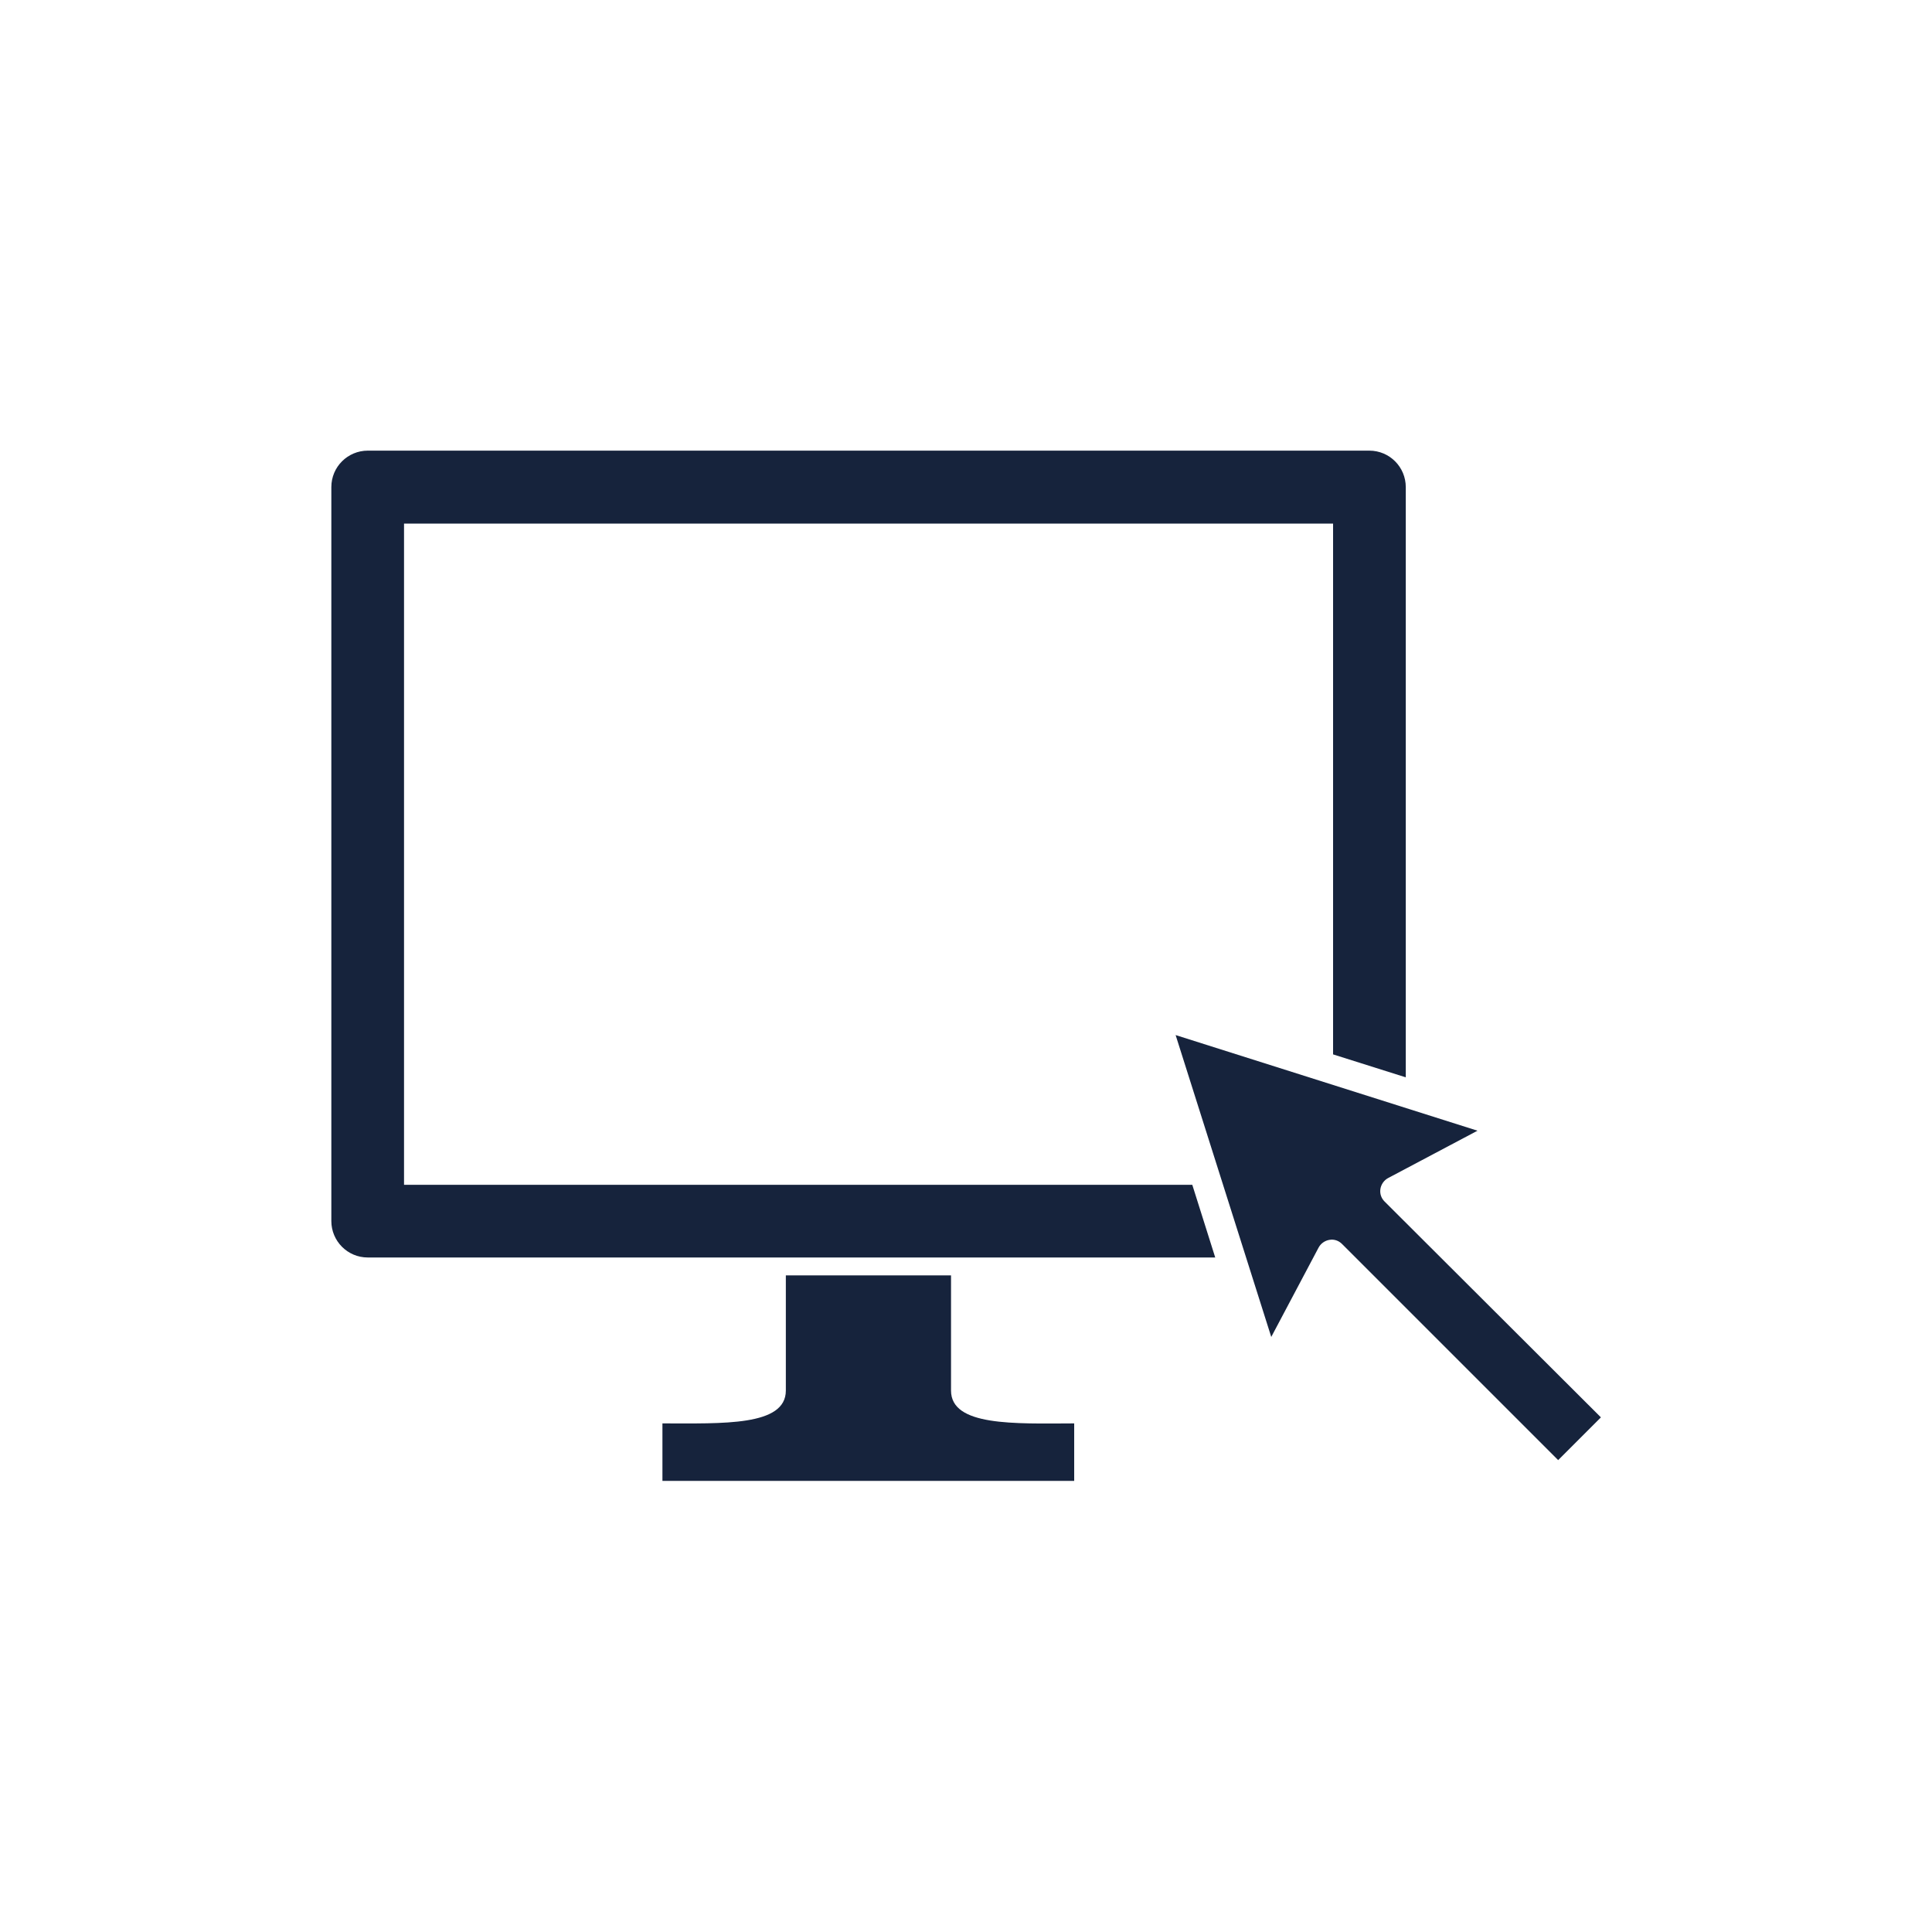
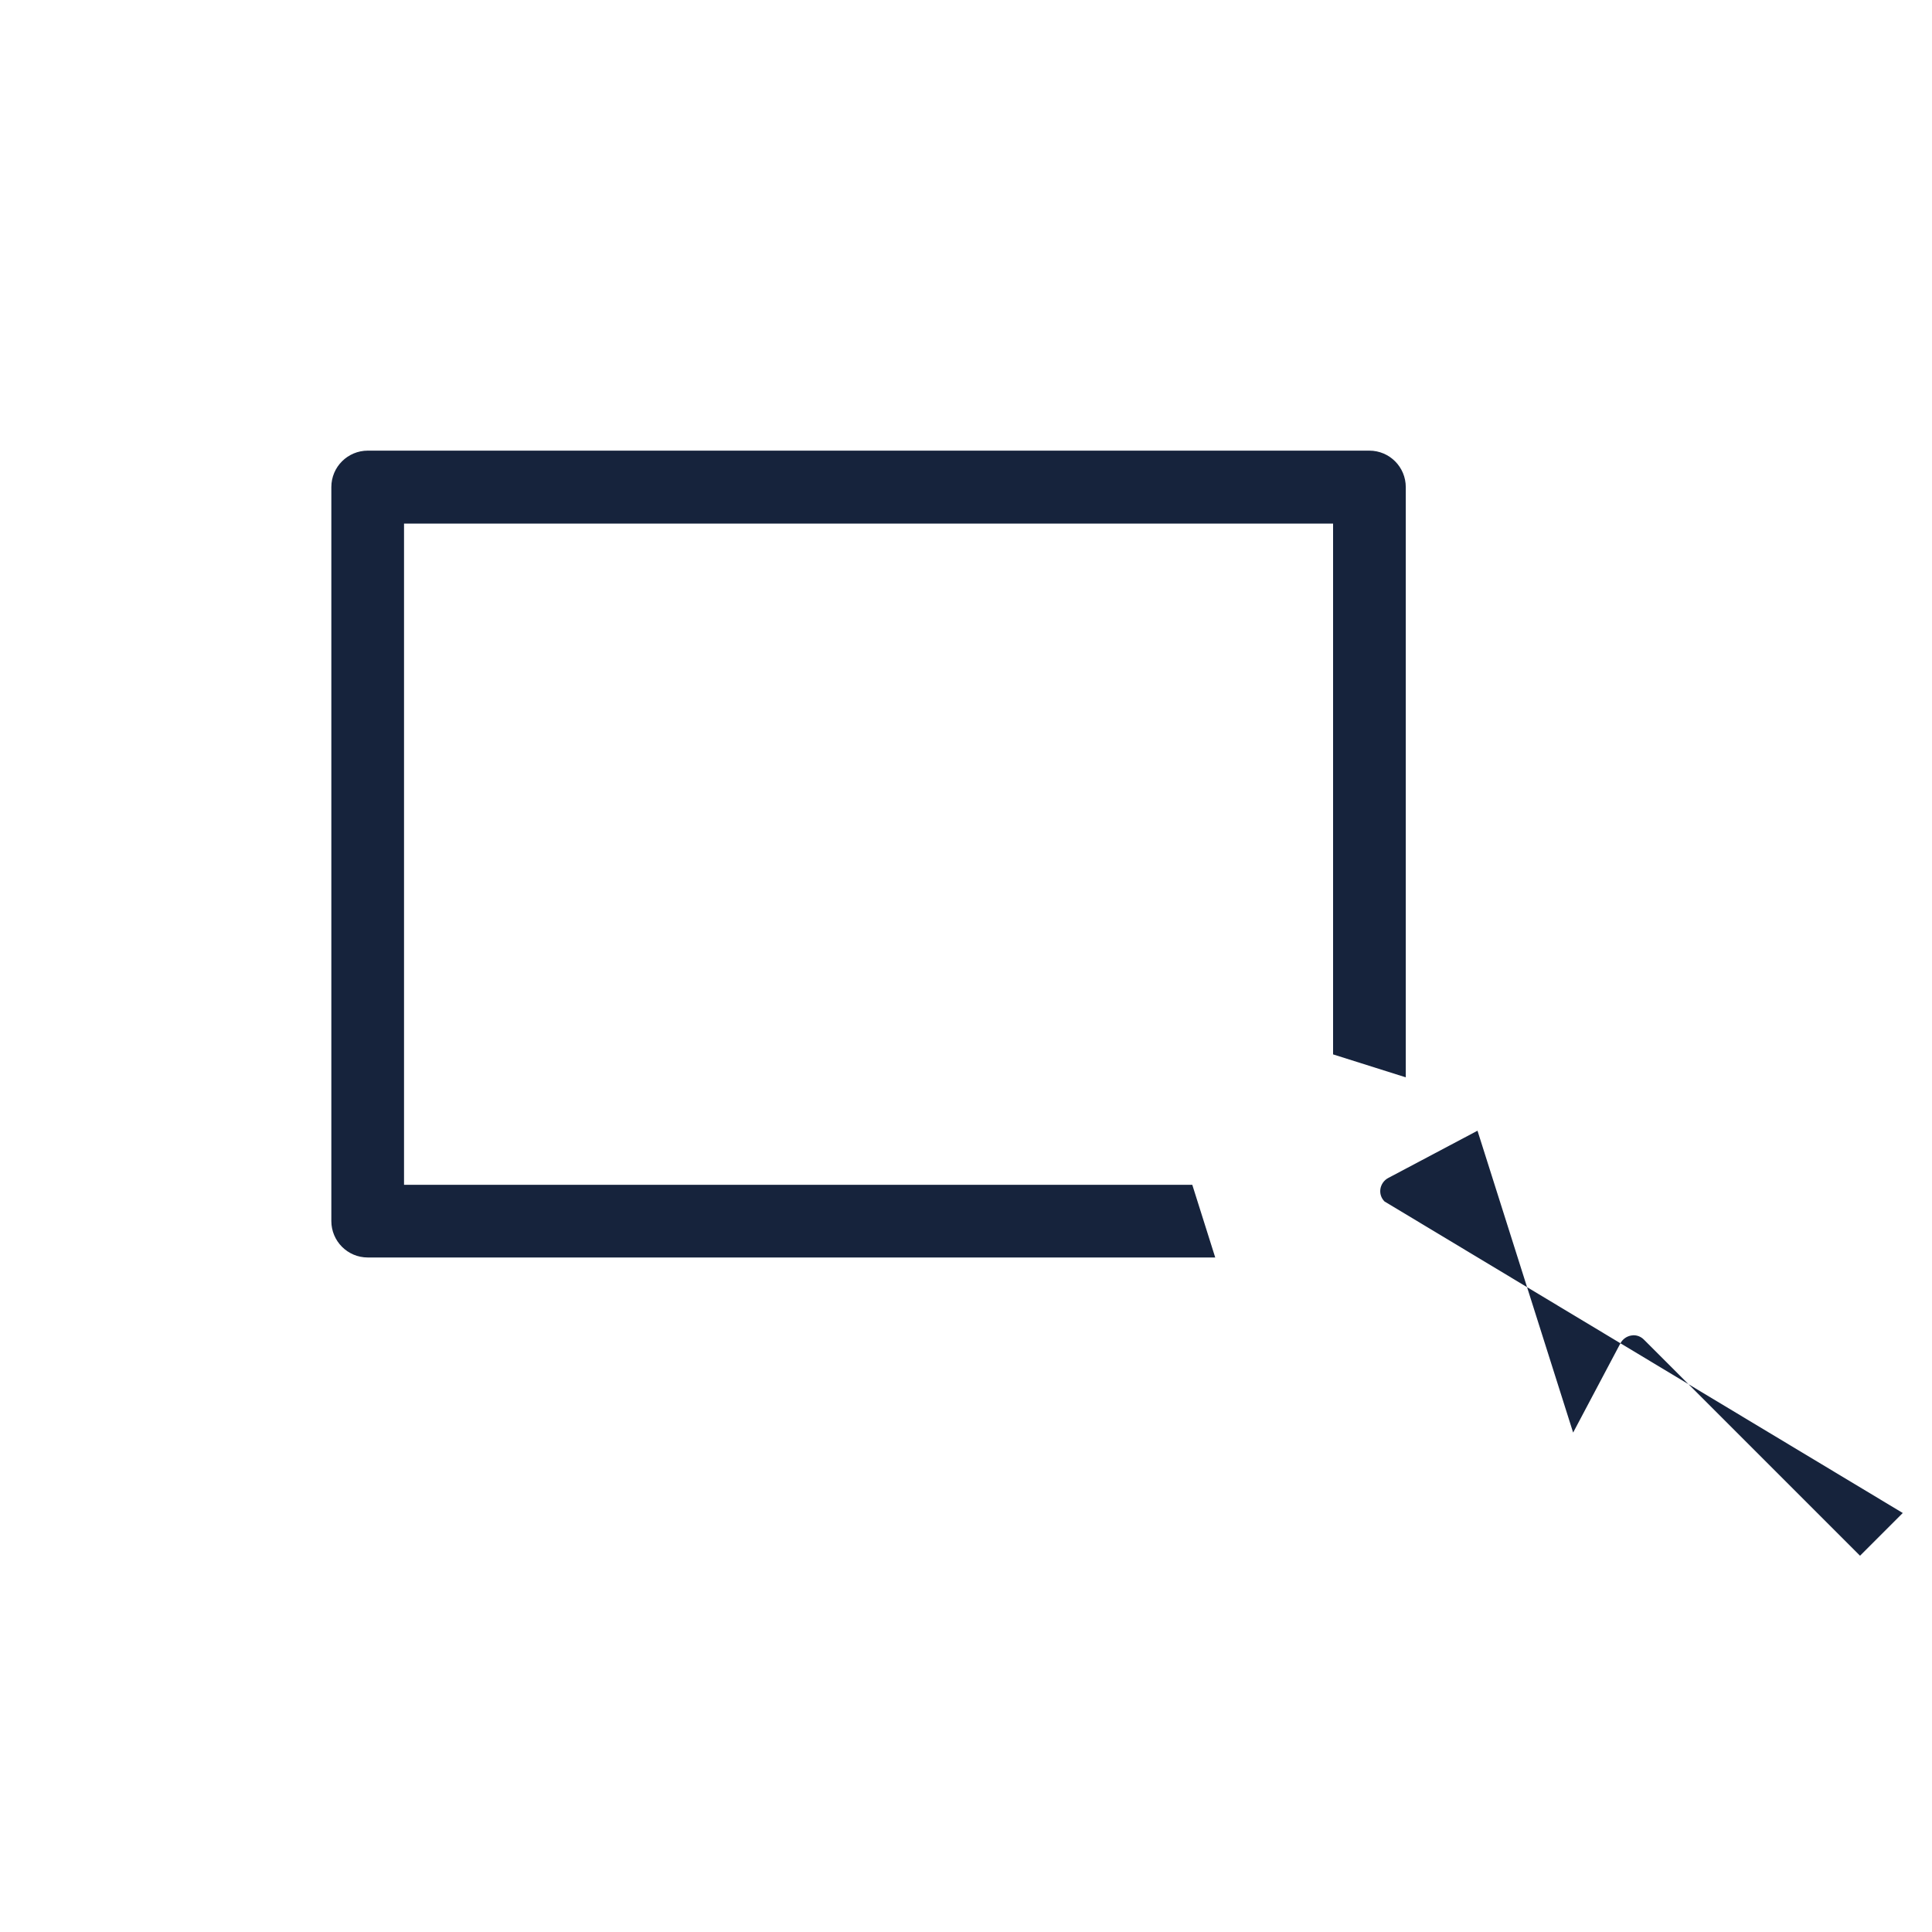
<svg xmlns="http://www.w3.org/2000/svg" id="Layer_1" x="0px" y="0px" viewBox="0 0 800 800" style="enable-background:new 0 0 800 800;" xml:space="preserve">
  <style type="text/css"> .st0{fill:#16233C;} .st1{fill:#FFFFFF;} .st2{fill:none;stroke:#16233C;stroke-width:16.575;stroke-linecap:round;stroke-linejoin:round;stroke-miterlimit:10;} .st3{fill:#15233B;} </style>
  <g>
    <path class="st0" d="M167.3,490.6V216.8H552v219.8l30.1,9.5V201.7c0-8.3-6.7-15.1-15.1-15.1H152.3c-8.3,0-15.1,6.7-15.1,15.1v303.9 c0,8.3,6.7,15.1,15.1,15.1h350.9l-9.5-30.1H167.3z" />
-     <path class="st0" d="M393.8,575.8c0-14.8,0-47.7,0-47.7h-28.6h-11.2h-28.6c0,0,0,32.9,0,47.7c0,14.8-26.1,13.6-51.1,13.6v23.8h68.1 h34.3h68.1v-23.8C419.9,589.5,393.8,590.6,393.8,575.8z" />
-     <path class="st0" d="M573.3,497.5c-1.4-1.4-2-3.3-1.7-5.2c0.3-1.9,1.5-3.6,3.2-4.5l37-19.6l-125-39.6l39.6,125l19.6-37 c0.9-1.7,2.6-2.9,4.5-3.2c0.3,0,0.6-0.1,0.9-0.1c1.6,0,3.1,0.6,4.3,1.8l89.5,89.5l17.7-17.7L573.3,497.5z" />
+     <path class="st0" d="M573.3,497.5c-1.4-1.4-2-3.3-1.7-5.2c0.3-1.9,1.5-3.6,3.2-4.5l37-19.6l39.6,125l19.6-37 c0.9-1.7,2.6-2.9,4.5-3.2c0.3,0,0.6-0.1,0.9-0.1c1.6,0,3.1,0.6,4.3,1.8l89.5,89.5l17.7-17.7L573.3,497.5z" />
  </g>
</svg>